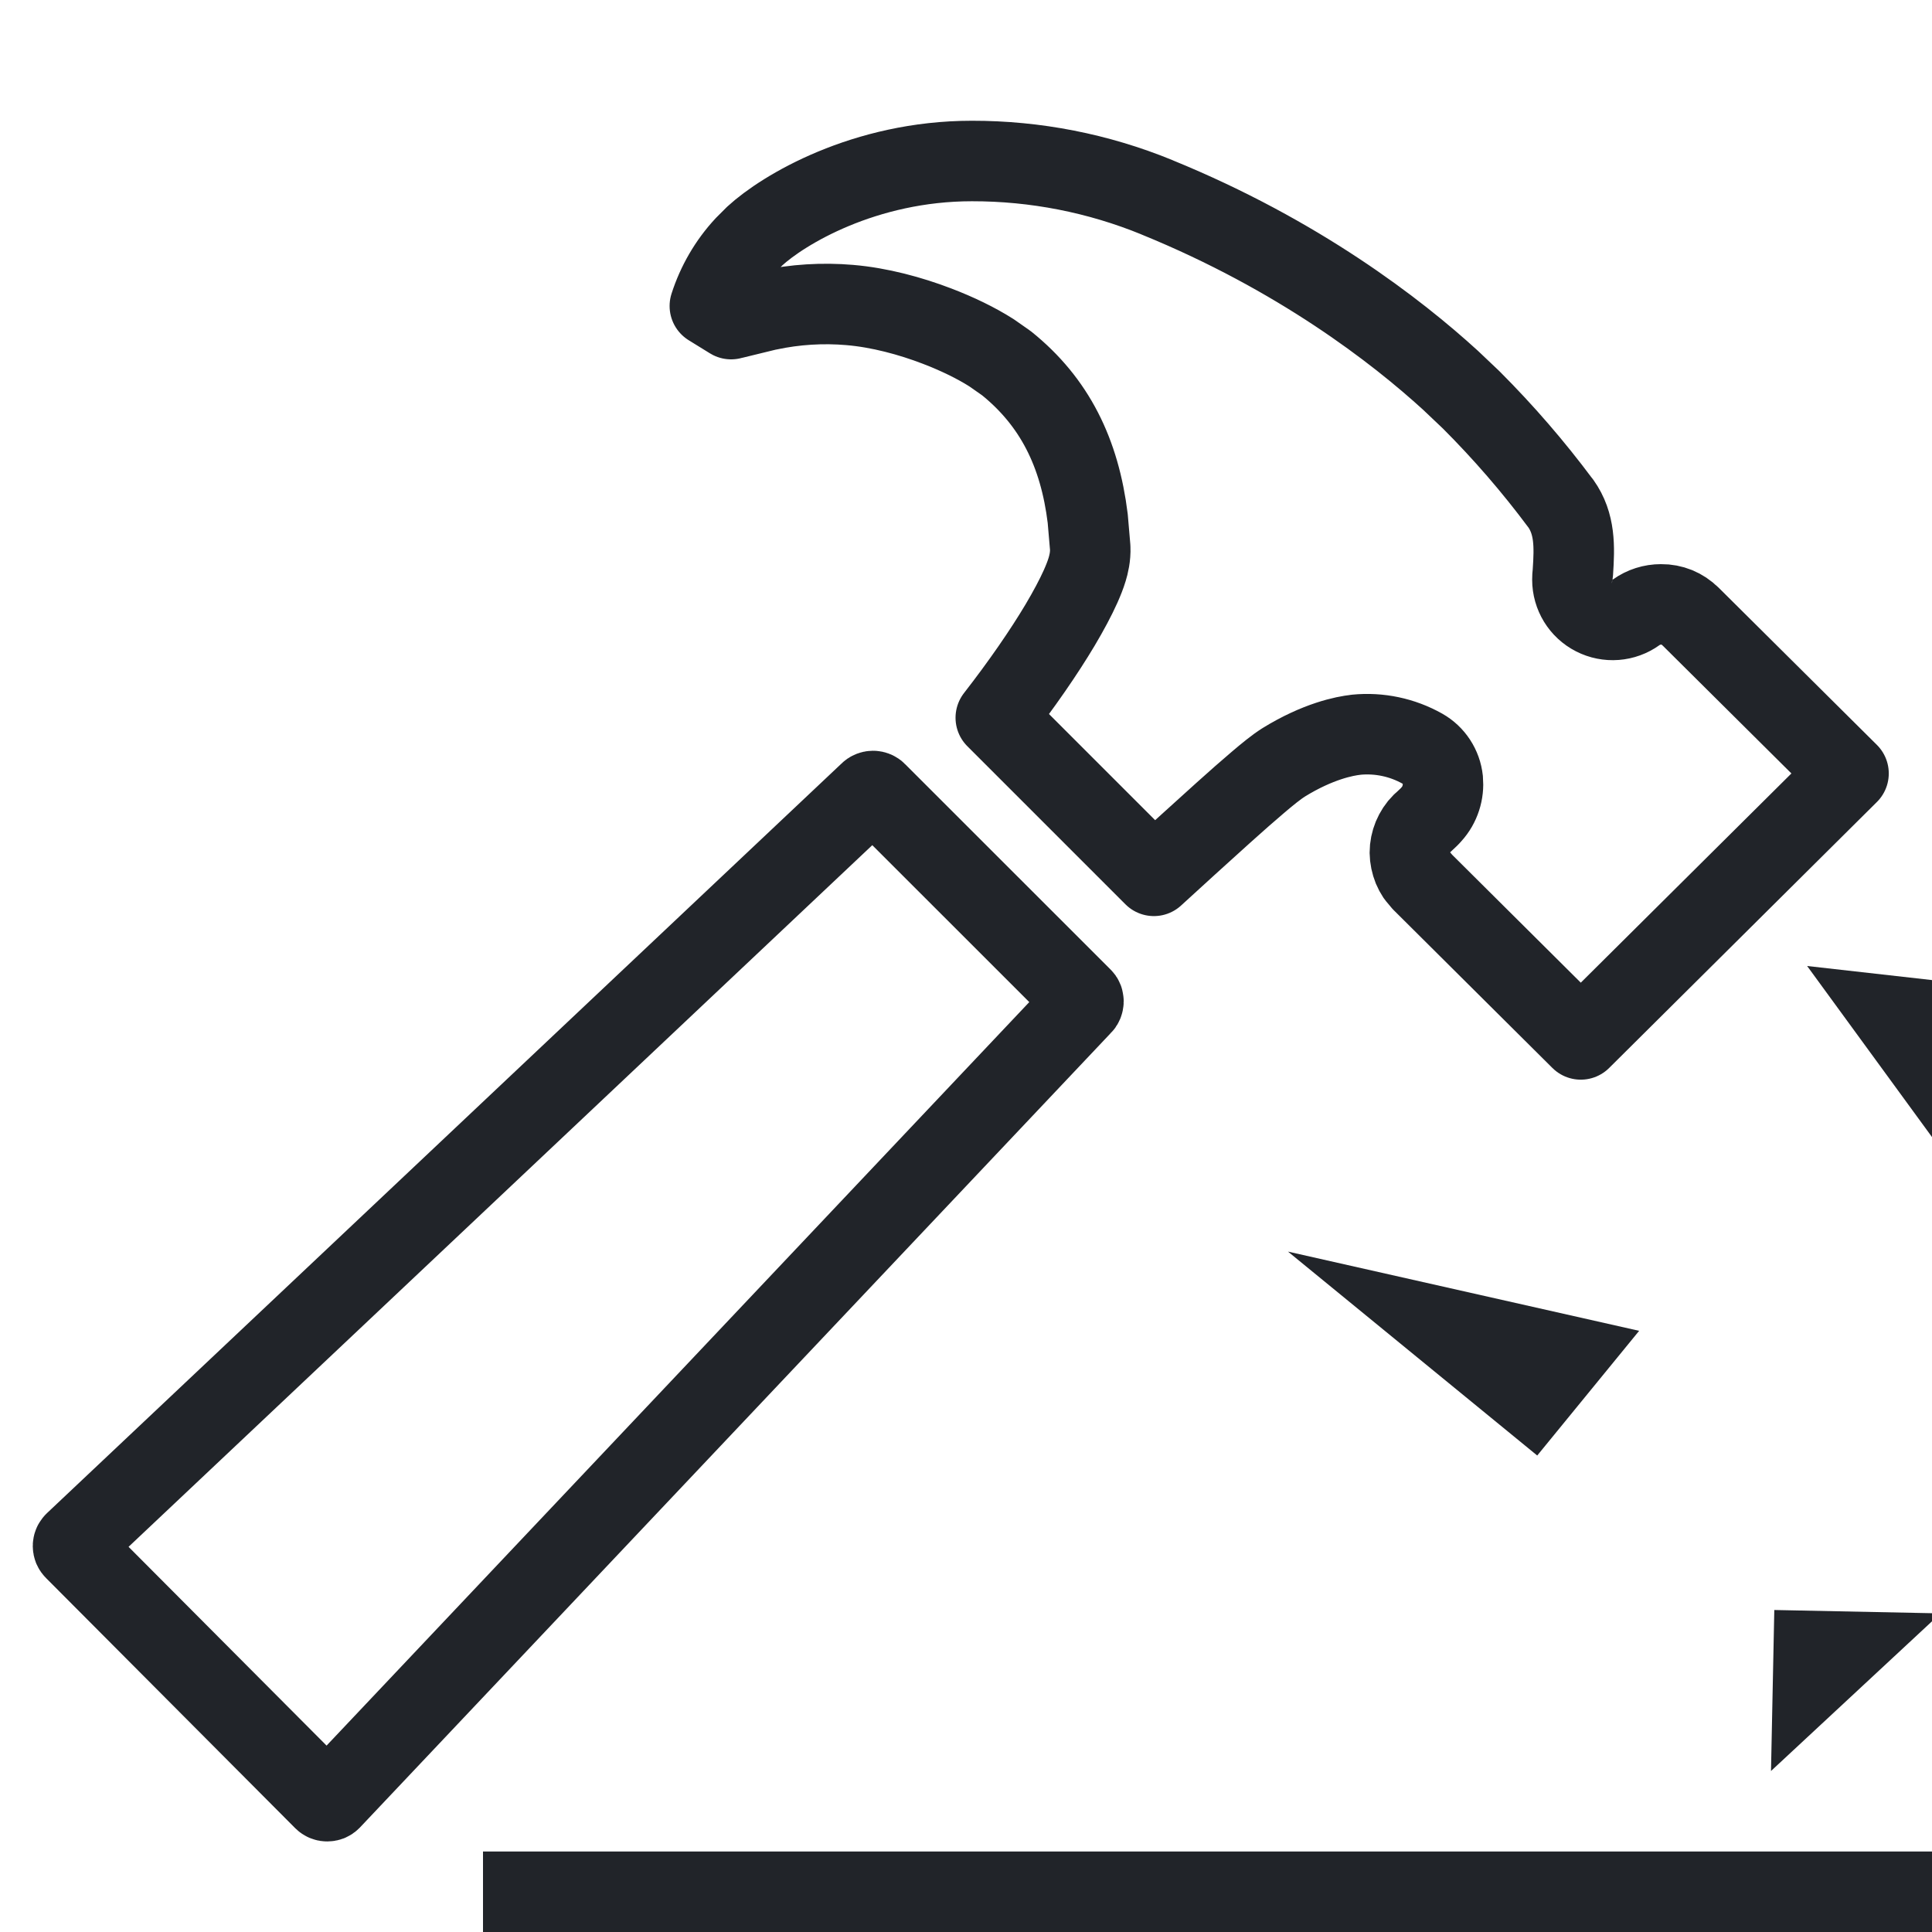
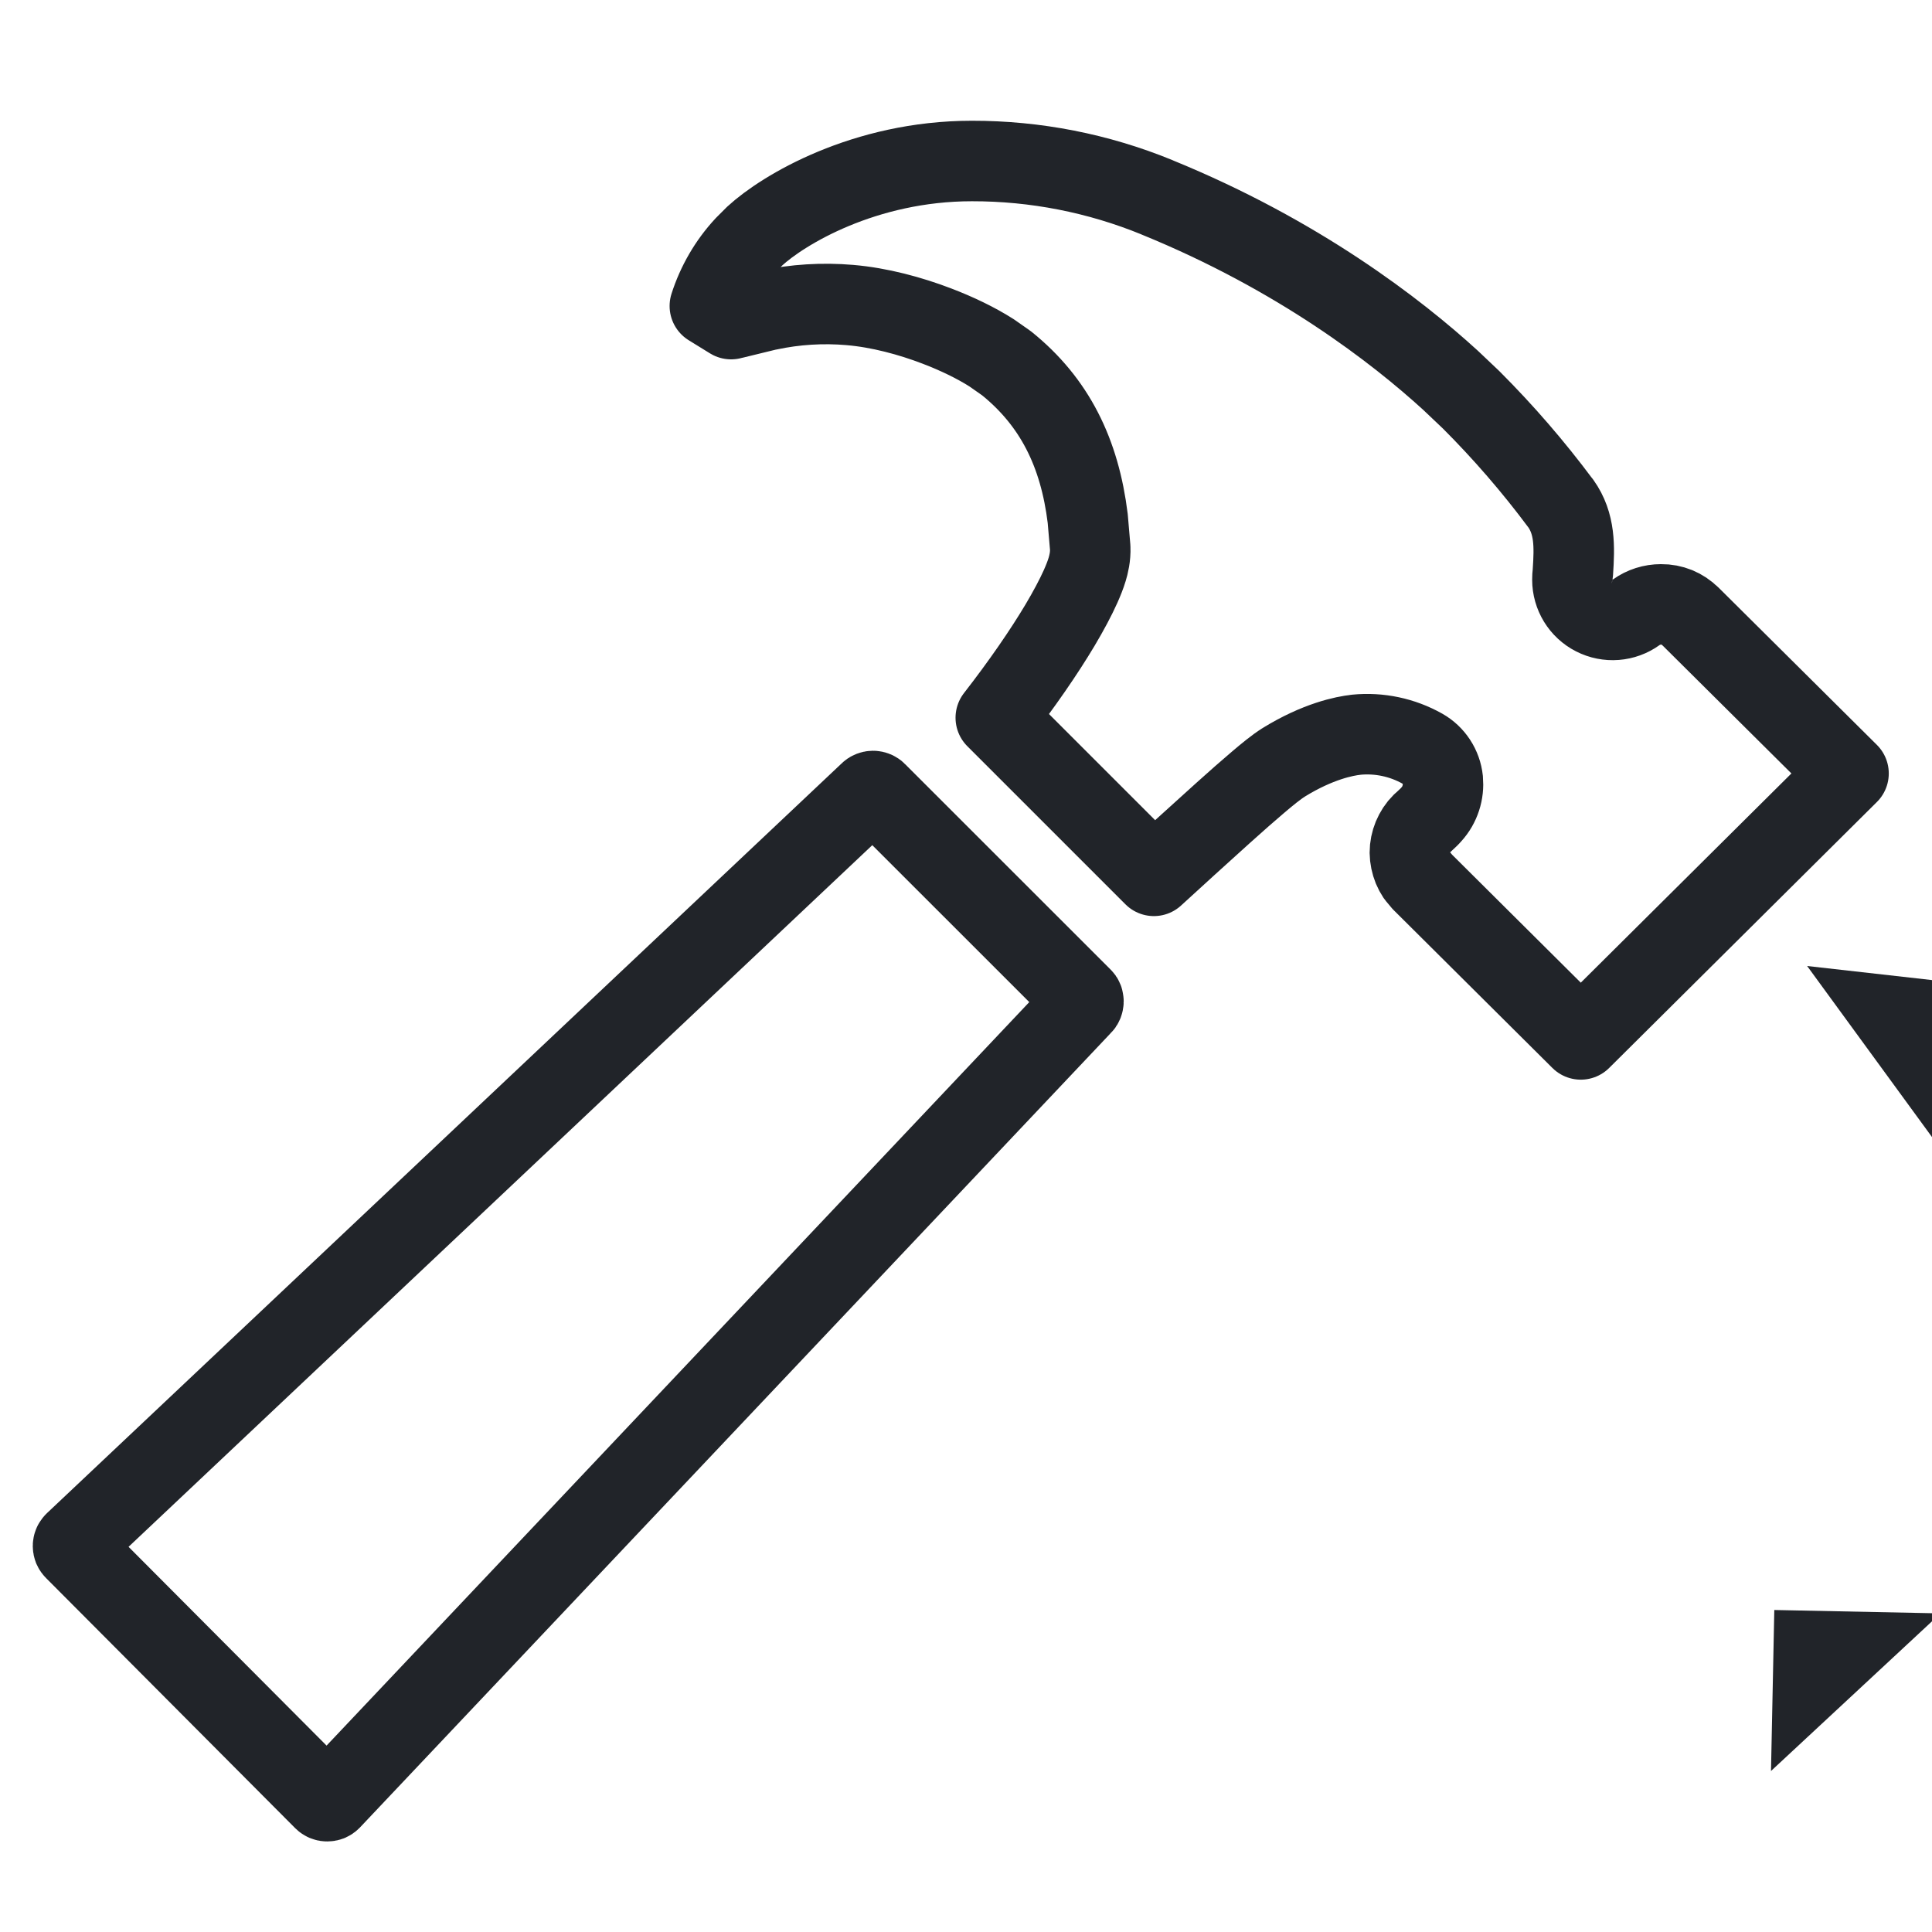
<svg xmlns="http://www.w3.org/2000/svg" width="24" height="24" viewBox="0 0 24 24" fill="none">
  <g clip-path="url(#clip0_2466_431)">
    <path d="M10.845 9.826C10.854 9.826 10.861 9.828 10.869 9.831C10.877 9.834 10.884 9.839 10.889 9.845L10.89 9.846L13.441 12.396C13.447 12.401 13.452 12.408 13.455 12.416L13.459 12.44C13.459 12.448 13.457 12.456 13.454 12.464C13.451 12.471 13.447 12.479 13.441 12.484L13.43 12.495L4.111 22.355C4.105 22.361 4.098 22.367 4.091 22.37C4.083 22.373 4.075 22.375 4.066 22.375C4.058 22.375 4.049 22.374 4.042 22.371C4.034 22.368 4.027 22.363 4.021 22.357L0.926 19.25C0.92 19.244 0.915 19.237 0.912 19.23C0.909 19.222 0.907 19.213 0.907 19.205C0.907 19.197 0.909 19.188 0.912 19.181C0.915 19.173 0.921 19.167 0.927 19.161V19.16L10.79 9.855C10.793 9.852 10.797 9.848 10.8 9.845C10.806 9.839 10.813 9.834 10.821 9.831C10.829 9.828 10.837 9.826 10.845 9.826ZM12.073 2H12.074C12.862 1.999 13.643 2.152 14.373 2.451L14.374 2.452C16.129 3.168 17.348 4.111 18.021 4.726L18.276 4.968L18.277 4.969C18.677 5.369 19.048 5.798 19.386 6.252H19.387C19.568 6.506 19.56 6.792 19.539 7.104C19.539 7.104 19.539 7.105 19.539 7.107C19.538 7.111 19.538 7.118 19.537 7.126C19.535 7.142 19.533 7.169 19.533 7.201C19.533 7.389 19.638 7.561 19.805 7.646C19.973 7.732 20.174 7.716 20.326 7.606C20.415 7.542 20.523 7.508 20.633 7.508H20.636C20.702 7.507 20.769 7.52 20.831 7.545C20.892 7.57 20.949 7.608 20.996 7.655H20.997L22.963 9.608L19.637 12.912L17.666 10.952V10.951L17.601 10.874C17.583 10.847 17.567 10.817 17.554 10.786C17.529 10.724 17.515 10.658 17.514 10.591C17.514 10.524 17.528 10.457 17.553 10.396C17.579 10.334 17.616 10.276 17.664 10.229L17.667 10.227L17.67 10.225L17.756 10.144C17.765 10.134 17.774 10.124 17.783 10.114C17.835 10.057 17.874 9.989 17.898 9.915C17.922 9.842 17.93 9.764 17.923 9.687C17.906 9.525 17.812 9.381 17.671 9.301C17.421 9.16 17.133 9.099 16.847 9.127L16.843 9.128C16.704 9.143 16.373 9.207 15.945 9.471L15.944 9.472C15.857 9.526 15.736 9.625 15.626 9.719C15.504 9.823 15.355 9.953 15.199 10.094C14.918 10.346 14.599 10.638 14.334 10.88L12.37 8.916C12.695 8.498 12.97 8.098 13.168 7.766C13.273 7.589 13.361 7.425 13.424 7.284C13.455 7.214 13.484 7.143 13.505 7.073C13.523 7.014 13.548 6.914 13.543 6.804V6.803L13.512 6.441C13.412 5.627 13.103 4.995 12.501 4.511L12.498 4.509L12.318 4.383C12.123 4.259 11.886 4.145 11.64 4.051C11.309 3.924 10.925 3.82 10.556 3.789H10.557C10.219 3.76 9.878 3.781 9.546 3.852L9.533 3.854C9.396 3.887 9.232 3.927 9.103 3.959C9.096 3.961 9.089 3.962 9.082 3.964L8.818 3.801C8.907 3.524 9.055 3.268 9.254 3.054L9.376 2.932C9.727 2.609 10.735 2 12.073 2Z" stroke="#212429" stroke-linejoin="round" />
-     <path d="M19.096 18.081L16 15.548L20.362 16.532L19.096 18.081Z" fill="#212429" />
    <path d="M24.436 12.224L24.192 14.388L22.449 12L24.436 12.224Z" fill="#212429" />
-     <path d="M22.041 20L24.106 20.042L22 22L22.041 20Z" fill="#212429" />
-     <line x1="6" y1="23.5" x2="24" y2="23.5" stroke="#212429" />
+     <path d="M22.041 20L24.106 20.042L22 22L22.041 20" fill="#212429" />
  </g>
  <defs>
    <clipPath id="clip0_2466_431">
      <rect width="24" height="24" fill="white" />
    </clipPath>
  </defs>
</svg>